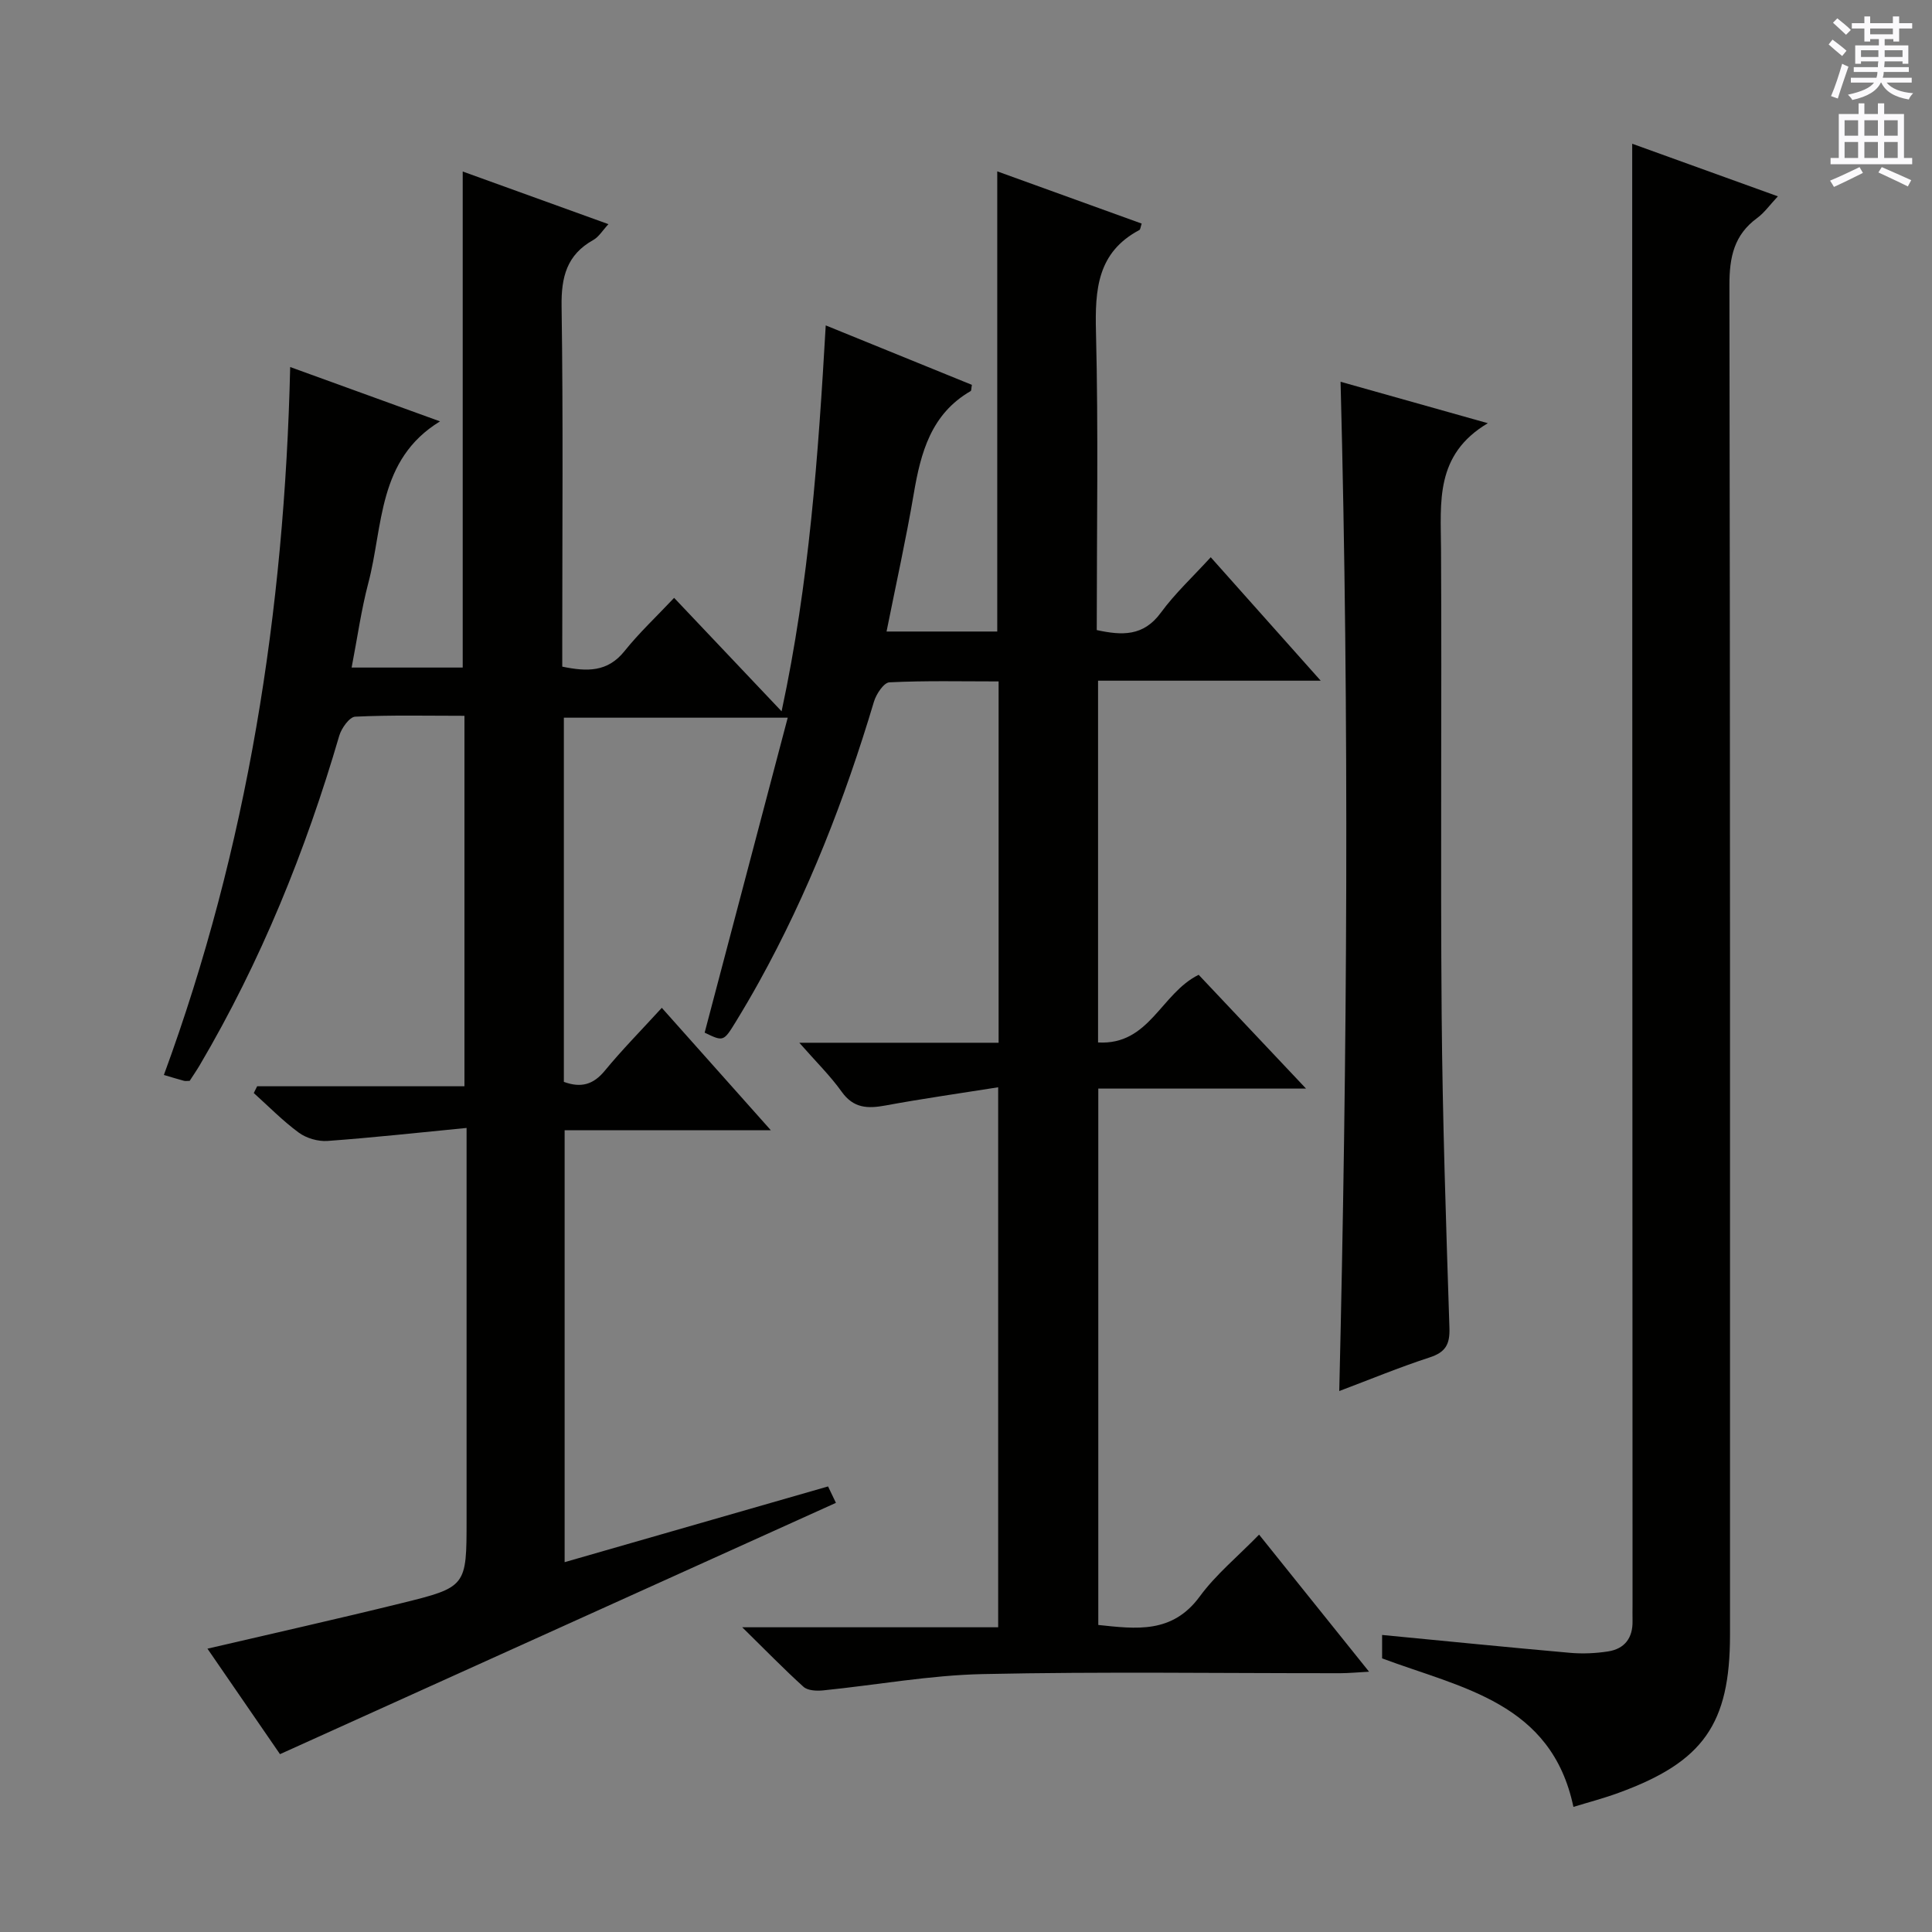
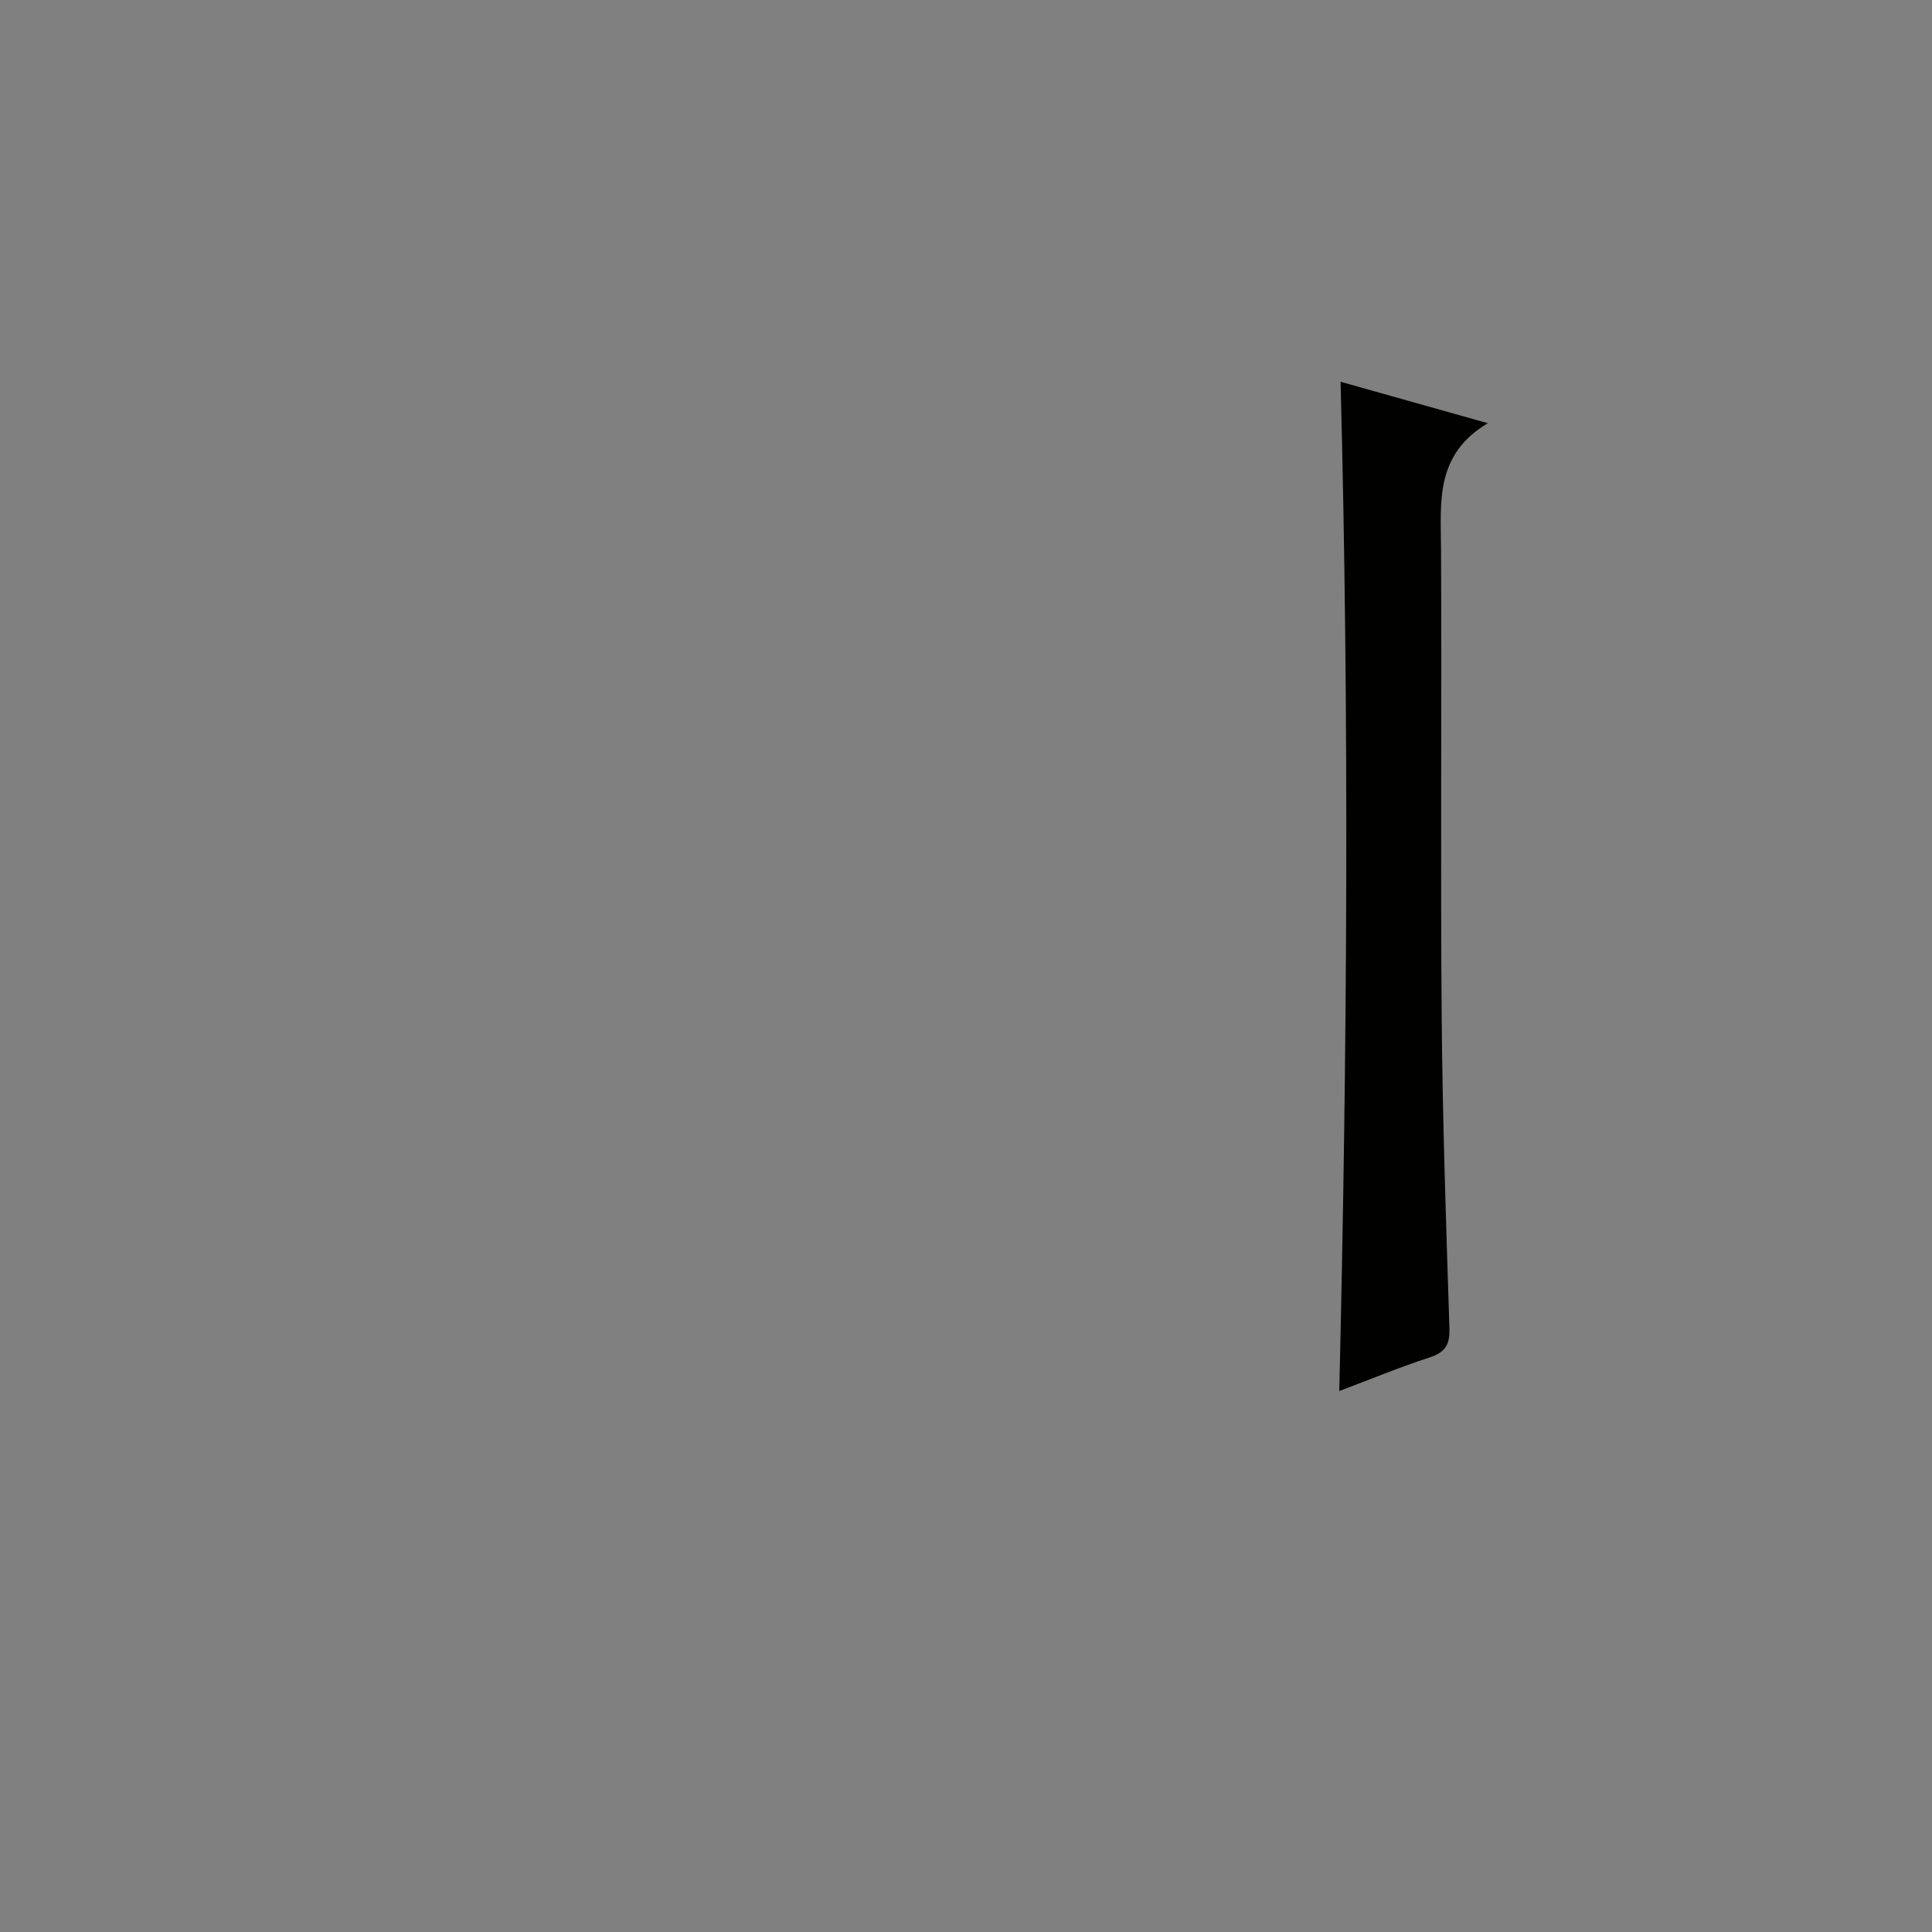
<svg xmlns="http://www.w3.org/2000/svg" enable-background="new 0 0 400 400" viewBox="0 0 400 400">
  <rect x="0" y="0" width="400" height="400" fill="#808080" stroke="none" />
  <g fill="#010100">
-     <path d="m153.67 336.91h52.99c0-37.36 0-74.23 0-111.8-8.04 1.28-15.72 2.36-23.34 3.77-3.68.68-6.61.59-9.06-2.85-2.37-3.32-5.34-6.23-8.77-10.14h41.26c0-25.18 0-49.75 0-74.81-7.71 0-15.17-.18-22.61.19-1.16.06-2.73 2.43-3.2 4.01-6.02 20.14-13.6 39.62-23.8 58.04-1.53 2.76-3.13 5.49-4.78 8.19-2.56 4.18-2.59 4.16-6.47 2.29 5.7-21.6 11.35-43.04 17.2-65.21-16.32 0-31.17 0-46.35 0v75.4c3.55 1.3 6.1.58 8.47-2.3 3.58-4.35 7.55-8.37 11.81-13.03 7.46 8.37 14.67 16.47 22.57 25.34-14.75 0-28.47 0-42.69 0v89.43c18.16-5.22 36.23-10.42 54.54-15.68.6 1.26 1.14 2.39 1.63 3.4-38.38 17.35-76.5 34.58-115.1 52.03-4.79-6.96-9.85-14.32-15.02-21.84 13.62-3.18 26.87-6.14 40.05-9.39 13.62-3.35 13.6-3.47 13.6-17.34 0-24.67 0-49.33 0-74 0-1.95 0-3.91 0-7.08-10.08.98-19.42 2.01-28.79 2.69-1.96.14-4.37-.56-5.95-1.72-3.32-2.44-6.24-5.43-9.32-8.2.23-.47.46-.93.7-1.4h42.92c0-25.86 0-51.05 0-76.7-7.7 0-15.17-.18-22.62.18-1.19.06-2.84 2.38-3.3 3.94-6.97 23.87-16.25 46.76-28.89 68.22-.67 1.13-1.42 2.21-2.08 3.24-.53 0-.87.07-1.18-.01-1.27-.34-2.52-.73-4.16-1.21 17.32-47.16 24.97-95.97 26.15-146.57 10.43 3.78 20.59 7.46 31.02 11.25-12.98 7.94-11.73 21.7-14.85 33.49-1.47 5.58-2.26 11.34-3.45 17.48h23c0-34.2 0-68.23 0-102.7 9.67 3.49 19.61 7.08 30.17 10.9-1.22 1.31-1.99 2.64-3.14 3.28-5.5 3.07-6.65 7.68-6.56 13.74.34 22.99.14 46 .14 69v5.59c5.17 1.07 9.4 1.15 12.9-3.23 3-3.75 6.55-7.07 10.26-11.01 7.54 7.95 14.58 15.39 22.25 23.49 5.73-26.66 7.58-52.89 9.14-79.9 10.49 4.27 20.4 8.3 30.26 12.31-.14.73-.09 1.19-.26 1.29-8.17 4.73-10.32 12.68-11.77 21.22-1.61 9.47-3.7 18.85-5.64 28.56h22.92c0-31.46 0-62.99 0-95.27 9.95 3.6 19.92 7.2 29.9 10.81-.24.73-.26 1.21-.47 1.33-8.72 4.63-9.21 12.32-8.99 21.11.51 20.47.16 40.97.16 61.72 5.22 1.13 9.67 1.34 13.28-3.61 2.93-4 6.63-7.43 10.32-11.47 7.49 8.41 14.77 16.57 22.77 25.56-15.86 0-30.85 0-46.1 0v74.9c10.65.61 12.98-10.14 20.83-14.01 6.84 7.25 14.04 14.88 22.23 23.56-15.22 0-28.96 0-43.01 0v111.05c7.84.83 15.32 1.85 21-5.89 3.31-4.52 7.79-8.2 12.29-12.81 7.6 9.47 14.9 18.57 22.77 28.38-2.5.13-4.22.31-5.95.31-24.67.02-49.34-.35-73.99.18-11.05.23-22.07 2.27-33.11 3.38-1.33.13-3.16.05-4.04-.74-4.04-3.65-7.82-7.55-12.69-12.33z" />
-     <path d="m325.76 374.1c-4.55-21.62-23.1-24.58-39.61-30.75 0-1.35 0-2.97 0-4.85 12.99 1.25 25.94 2.55 38.91 3.7 2.6.23 5.29.11 7.87-.29 3.43-.53 5.14-2.78 5.07-6.31-.03-1.17 0-2.33 0-3.5-.02-88.66-.04-177.32-.07-265.98 0-11.96 0-23.91 0-36.36 9.5 3.43 19.41 7.01 30.16 10.89-1.67 1.78-2.79 3.39-4.29 4.49-4.79 3.5-5.75 8.11-5.74 13.86.16 93.16.12 186.32.12 279.48 0 18.44-5.52 26.32-23.07 32.71-3.1 1.14-6.3 1.97-9.35 2.91z" />
    <path d="m308.04 87.62c-10.99 6.52-9.74 16.36-9.69 26.06.17 32.15-.13 64.3.13 96.45.18 21.62.91 43.23 1.61 64.84.11 3.42-.85 5.02-4.13 6.08-6.26 2.04-12.36 4.57-18.68 6.95 1.66-69.81 2.1-139.16.27-208.96 9.63 2.71 19.37 5.45 30.49 8.58z" />
  </g>
-   <path d="m378.6 9.2.8-1c.9.7 1.9 1.4 2.9 2.3l-.9 1.1c-1.1-.9-2-1.7-2.8-2.4zm.5 10.7c.9-2.1 1.6-4.3 2.3-6.7.4.2.8.4 1.3.6-.7 2.1-1.5 4.3-2.2 6.6zm.4-15.2.9-.9c1 .8 2 1.6 2.8 2.4l-1 1c-1-.9-1.9-1.8-2.7-2.5zm12.5-1.3h1.2v1.4h2.7v1.1h-2.7v2.7h-1.2v-.5h-1.8v1.3h4.9v3.8h-1.2v-.5h-3.7c0 .4-.1.9-.1 1.2h5.1v1h-5.2c0 .5-.1.9-.2 1.2h6v1h-5.2c1.1 1.3 2.9 2 5.5 2.2-.4.4-.7.8-.9 1.3-2.9-.5-4.8-1.6-5.7-3.5h-.1c-.8 1.7-2.7 2.9-5.9 3.6-.2-.4-.6-.8-.9-1.1 2.8-.6 4.6-1.4 5.4-2.5h-4.8v-1h5.3c.1-.3.2-.7.2-1.2h-4.9v-1h5c0-.4 0-.8.1-1.2h-3.6v.5h-1.2v-3.8h4.9v-1.3h-1.8v.5h-1.2v-2.7h-2.6v-1.1h2.6v-1.4h1.2v1.4h4.7v-1.4zm-6.7 8.4h3.6c0-.4 0-.9 0-1.4h-3.6zm1.9-4.7h4.7v-1.2h-4.7zm6.7 3.3h-3.7v1.4h3.7z" fill="#fbfafc" />
-   <path d="m384.7 21.4h1.3v2.2h2.8v-2.2h1.3v2.2h4.1v9.1h1.7v1.3h-16.9v-1.3h1.7v-9.1h4.1v-2.2zm.3 13.2.7 1.2c-1.8.9-3.8 1.9-6 2.9-.2-.4-.5-.8-.8-1.3 2.4-1 4.4-2 6.1-2.8zm-3.1-6.5h2.8v-3.2h-2.8zm0 4.6h2.8v-3.3h-2.8zm4.1-4.6h2.8v-3.2h-2.8zm0 4.6h2.8v-3.3h-2.8zm3.6 1.9c2.1.9 4.1 1.8 6.1 2.7l-.7 1.3c-2.2-1.1-4.2-2-6.1-2.9zm3.3-9.7h-2.8v3.2h2.8zm-2.8 7.8h2.8v-3.3h-2.8z" fill="#fbfafc" />
</svg>